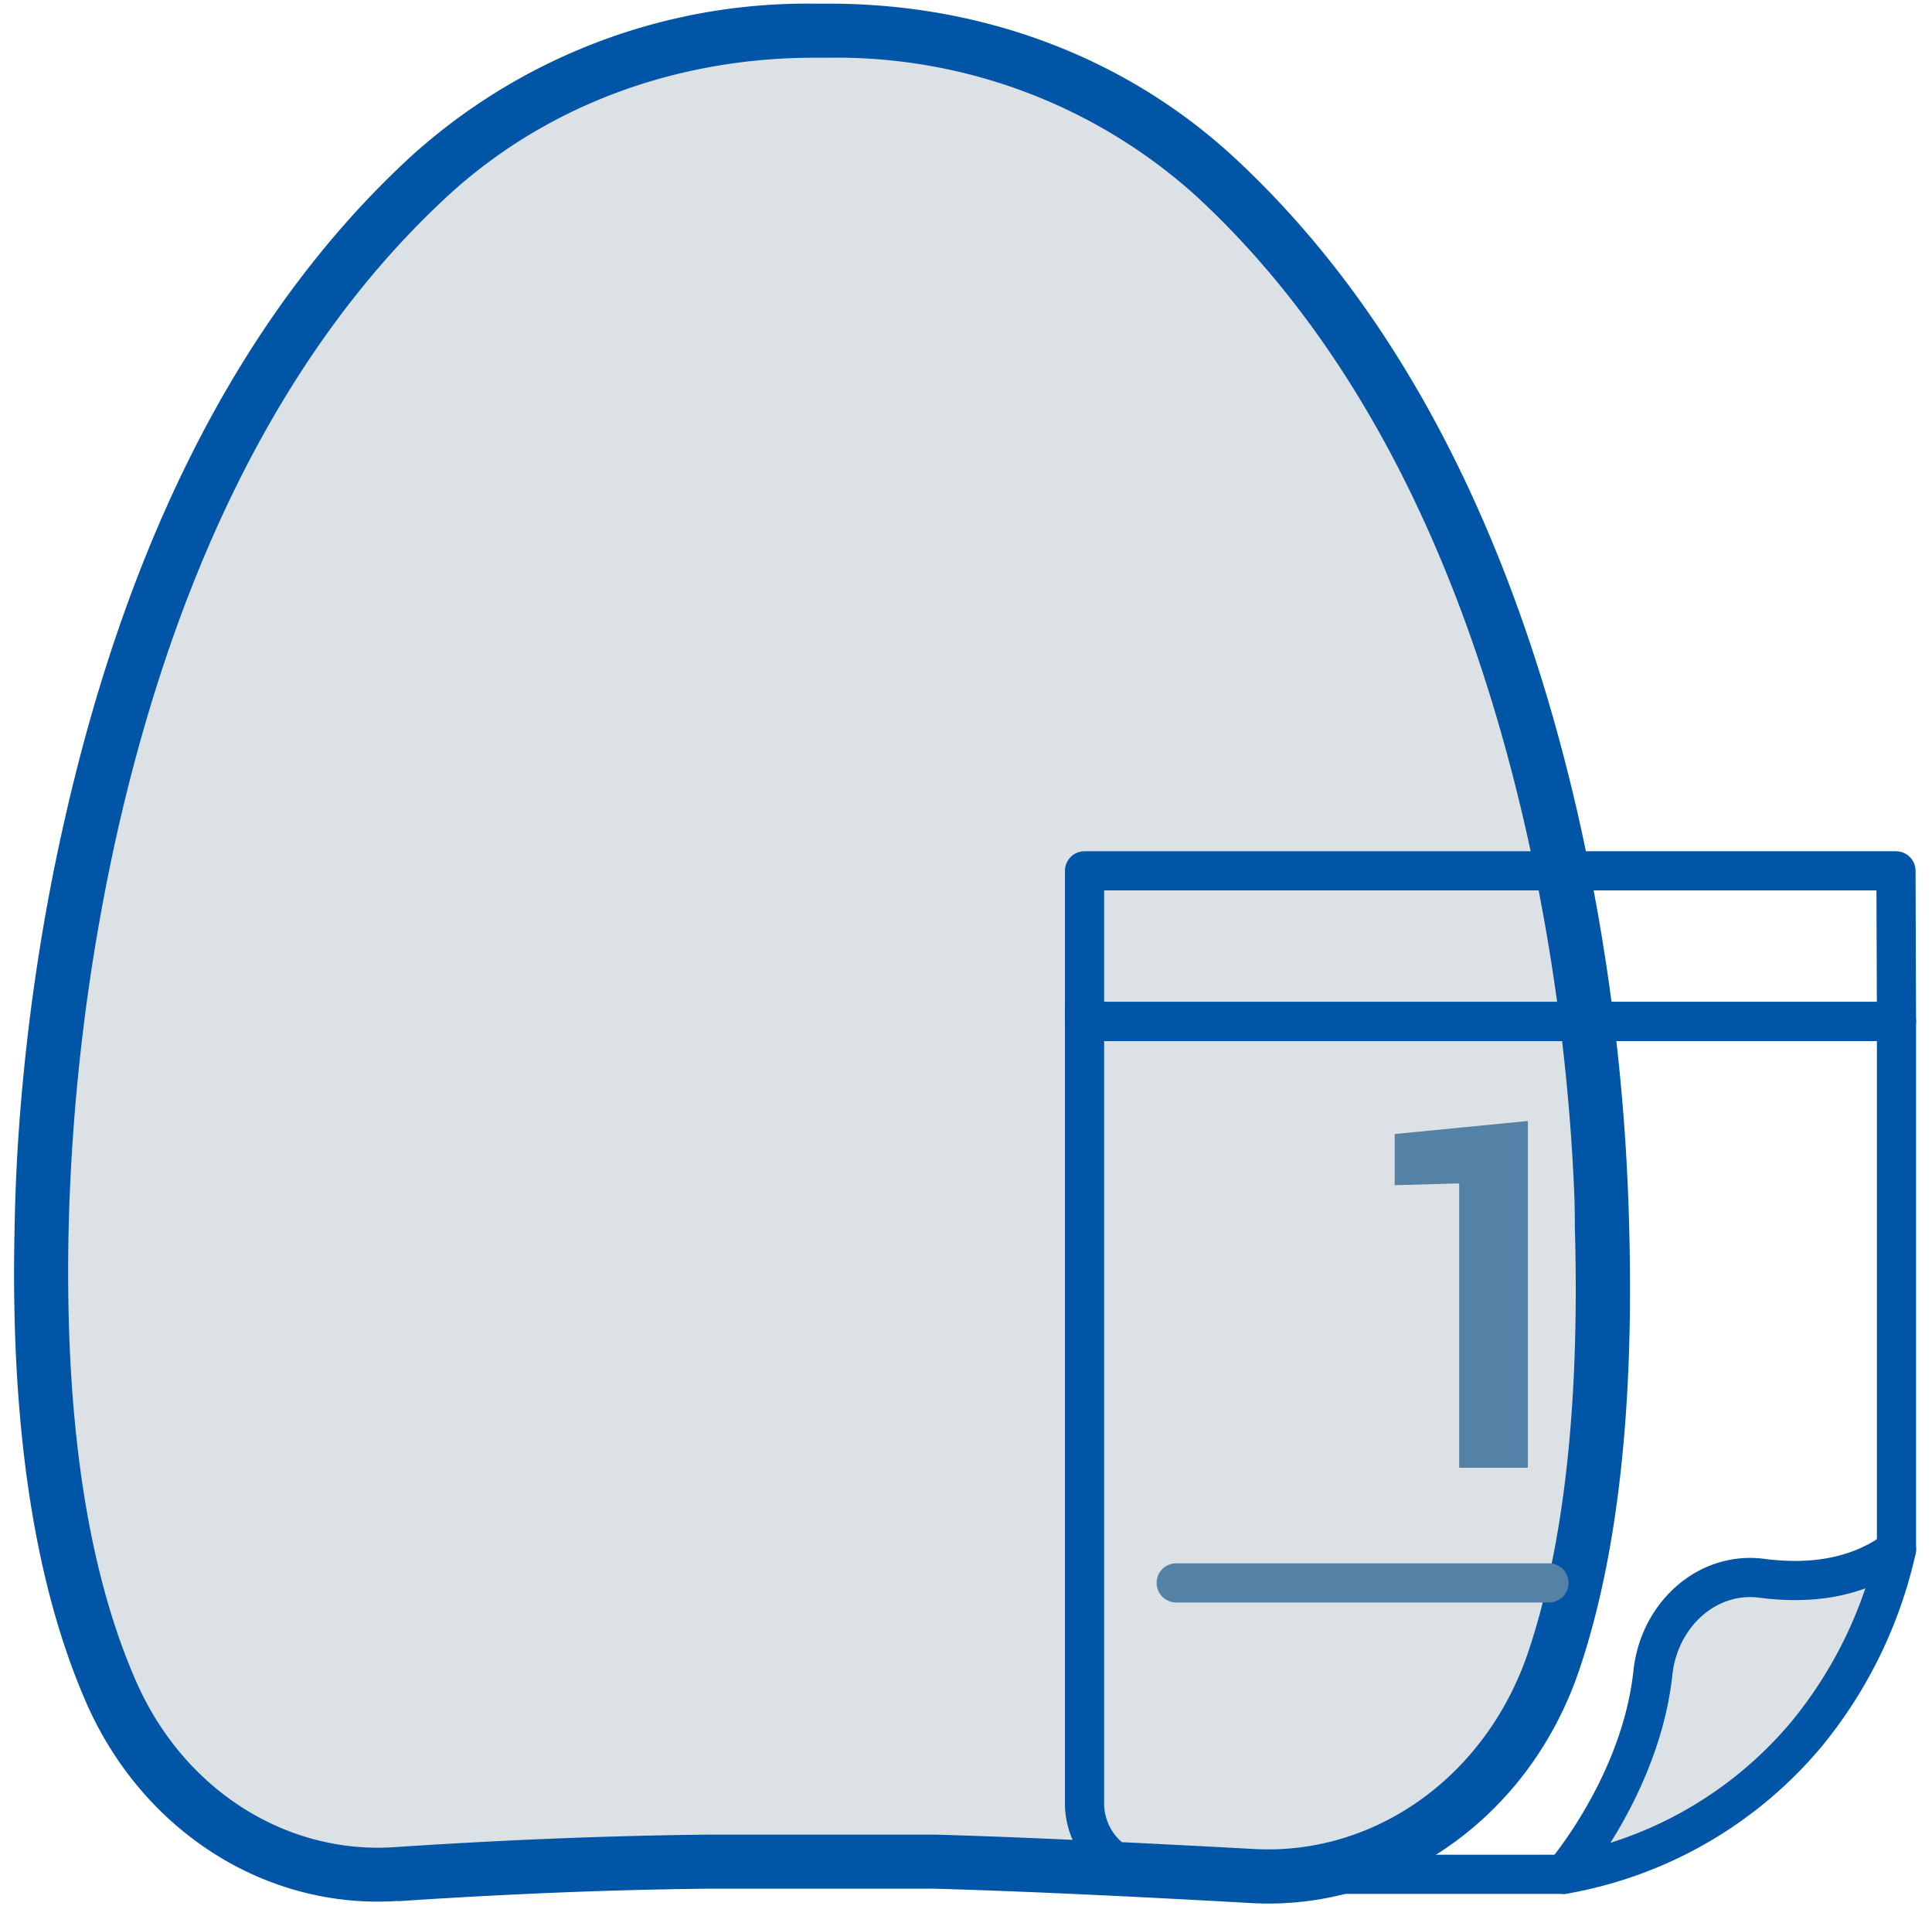
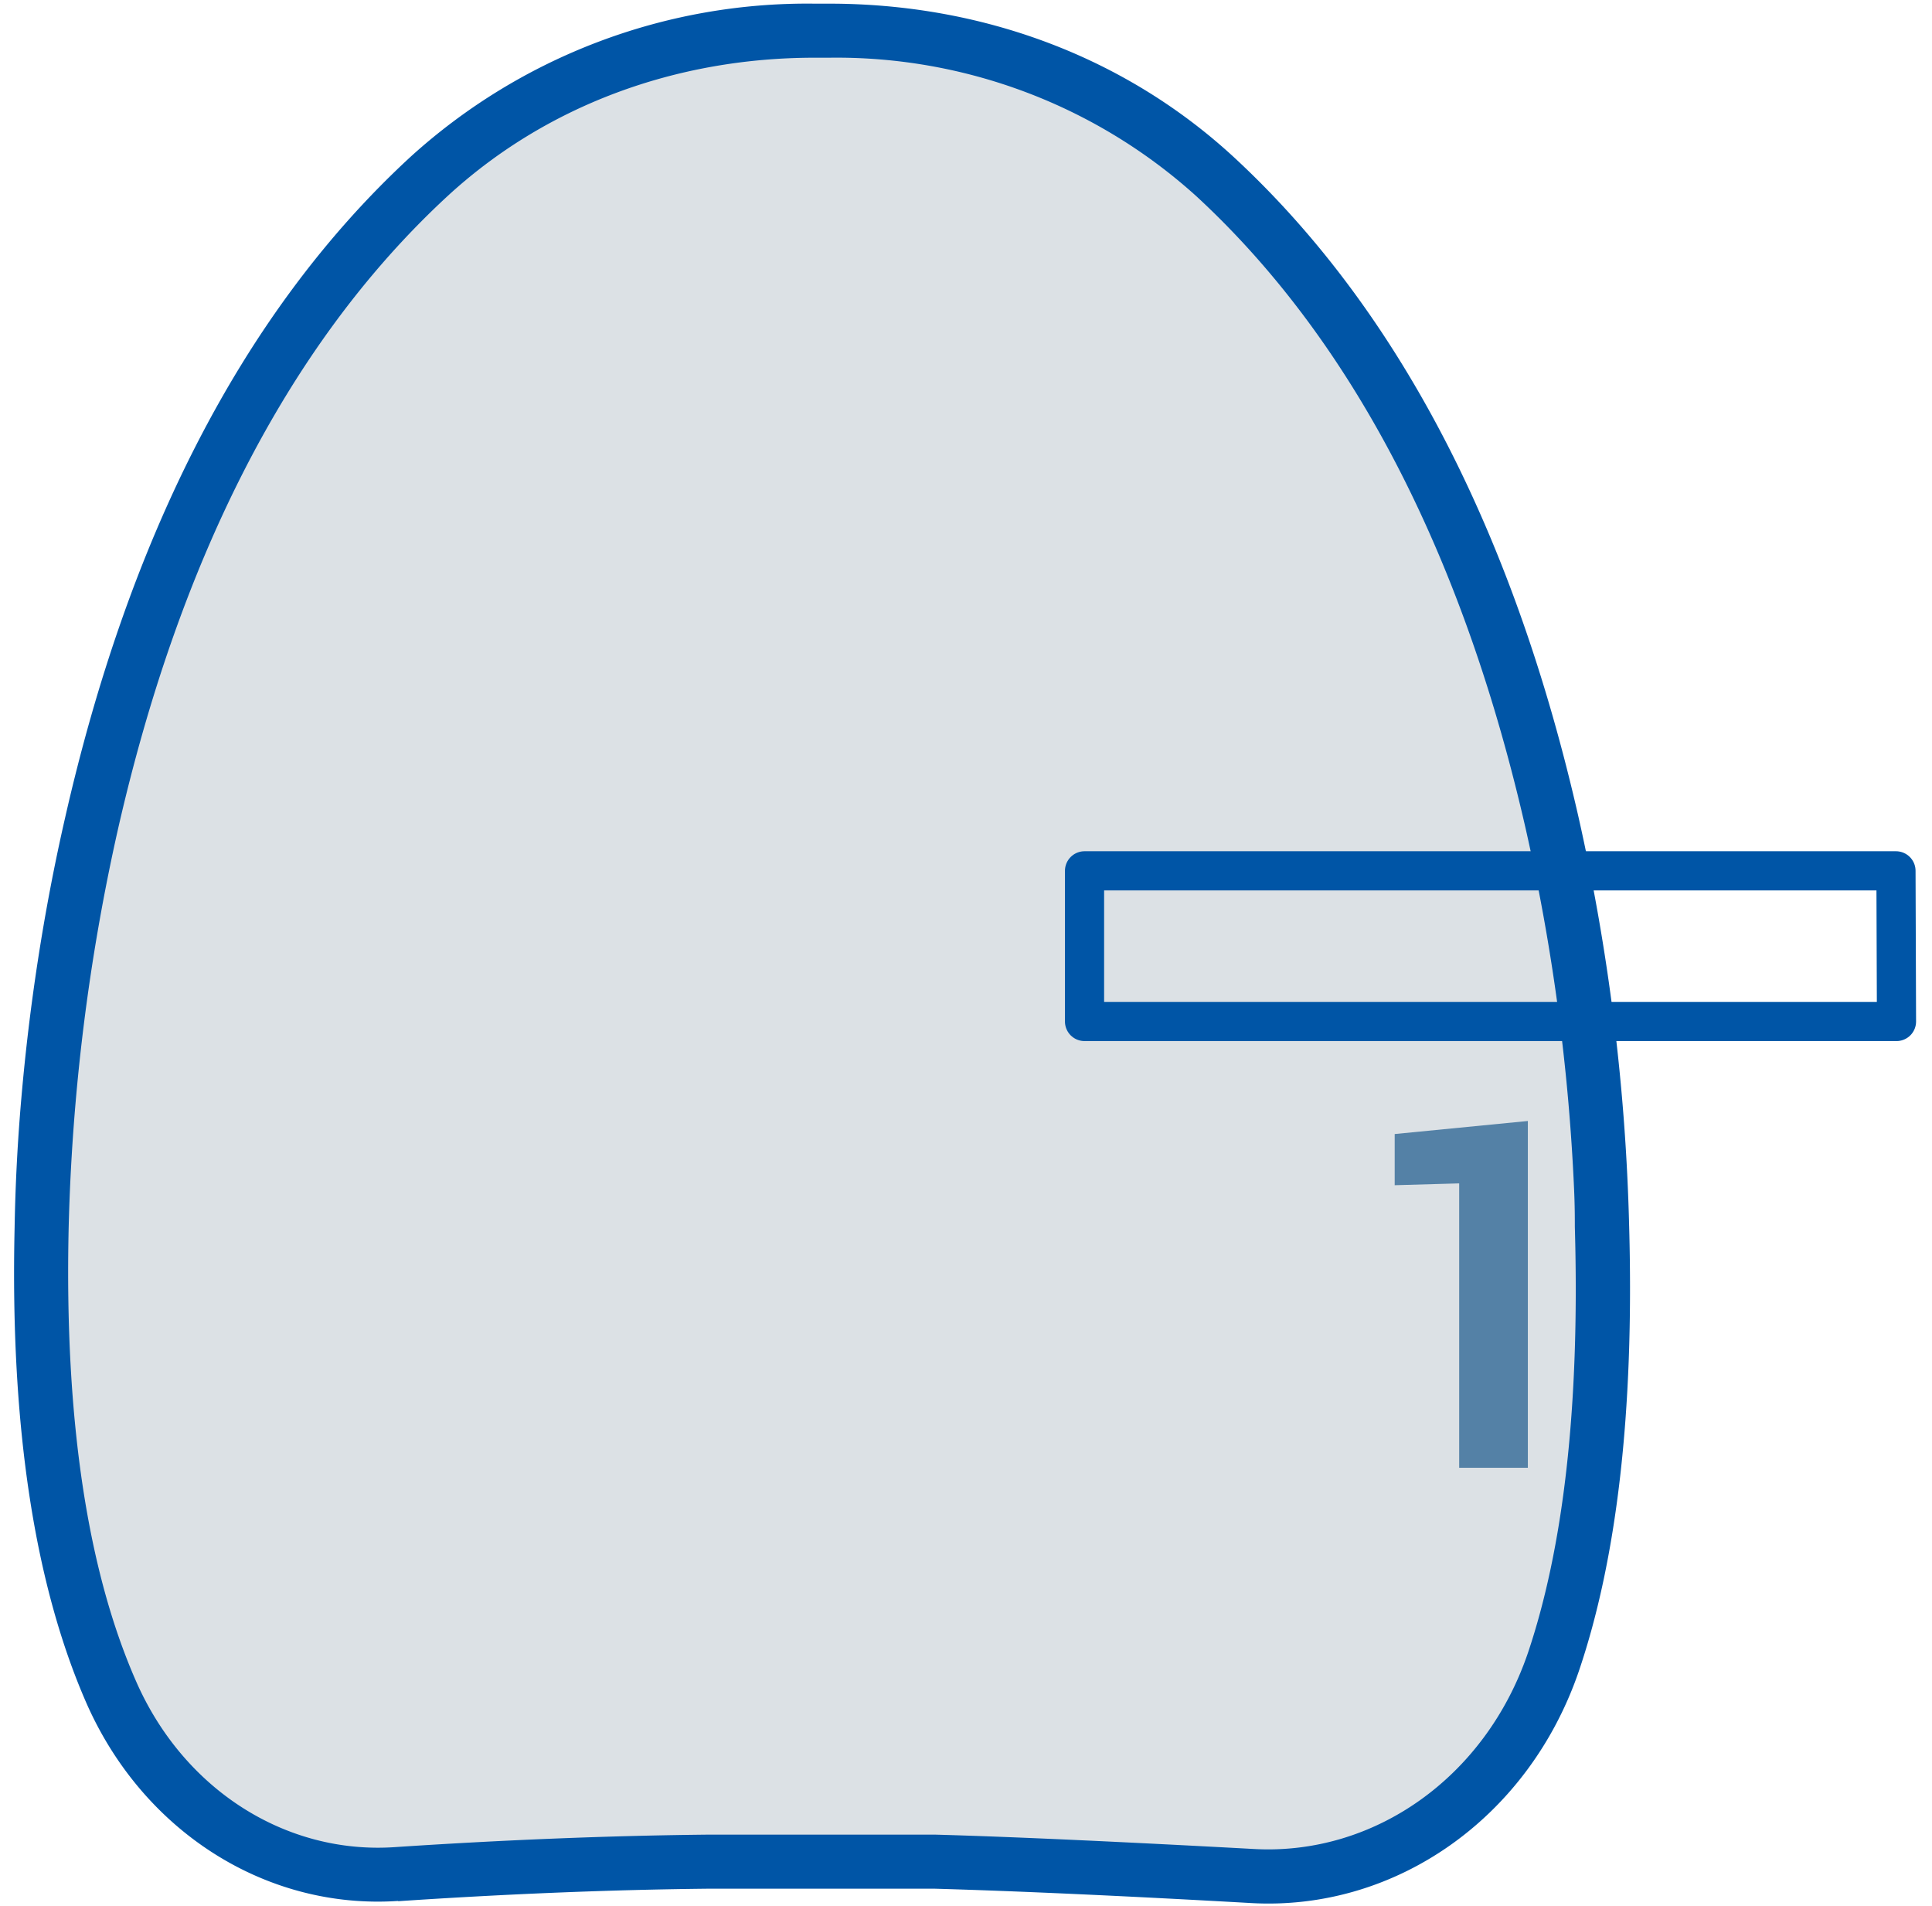
<svg xmlns="http://www.w3.org/2000/svg" xmlns:xlink="http://www.w3.org/1999/xlink" width="74" height="73" viewBox="0 0 74 73">
  <defs>
    <path id="tfxoa" d="M1218.2 2753.3c-4.69.05-9.06.28-12.02.48-4.54.3-8.9-2.37-10.93-7-1.63-3.74-2.84-9.36-2.65-17.79 0-1.16.16-26.68 14.82-40.21a21.6 21.6 0 0 1 14.78-5.6h.56a21.6 21.6 0 0 1 14.79 5.6c14.65 13.53 14.82 39.05 14.82 40.21.21 7.65-.62 12.97-1.87 16.66-1.8 5.29-6.55 8.48-11.54 8.2-3.34-.19-8.37-.45-12.19-.55z" />
    <path id="tfxob" d="M1206.25 2754.8c-5.05.34-9.78-2.65-11.95-7.6-1.93-4.42-2.92-10.42-2.74-18.21a70.93 70.93 0 0 1 .26-4.96c.3-3.45.84-7.08 1.68-10.74 2.36-10.37 6.6-19.18 13.22-25.28a22.61 22.61 0 0 1 15.48-5.87h.56c5.82 0 11.3 2.01 15.49 5.87 6.6 6.1 10.85 14.91 13.21 25.28a80.25 80.25 0 0 1 1.94 15.67c.2 7.18-.49 12.8-1.92 17.02-1.92 5.64-7.04 9.22-12.58 8.9-4.6-.26-8.93-.46-12.13-.55h-8.57c-4 .04-8.08.22-11.95.48zm11.93-2.54h8.62c3.25.09 7.6.3 12.22.55 4.6.26 8.87-2.73 10.5-7.5 1.34-3.97 2-9.34 1.8-16.32 0-.33 0-.82-.03-1.47a78.2 78.2 0 0 0-1.85-13.77c-2.28-10-6.35-18.44-12.6-24.22a20.55 20.55 0 0 0-14.08-5.32h-.56c-5.31 0-10.3 1.83-14.08 5.32-6.25 5.78-10.32 14.22-12.6 24.22a78.2 78.2 0 0 0-1.89 15.26c-.17 7.53.77 13.24 2.57 17.35 1.82 4.18 5.75 6.66 9.91 6.38 3.9-.26 8.02-.44 12.07-.48z" />
-     <path id="tfxoc" d="M1232.54 2721.12h31.1v20.22" />
-     <path id="tfxod" d="M1250.9 2753.78h-15.6a2.72 2.72 0 0 1-2.76-2.67v-30.59" />
    <path id="tfxoe" d="M1263.62 2715.35h-31.08v5.77h31.1z" />
-     <path id="tfxof" d="M1250.33 2742.62h-14.28" />
-     <path id="tfxog" d="M1250.9 2753.78s2.95-3.42 3.41-7.72c.24-2.22 2.07-3.88 4.15-3.62 1.74.23 3.63.06 5.18-1.1a16.93 16.93 0 0 1-3.47 7.1 15.64 15.64 0 0 1-9.27 5.34z" />
    <path id="tfxoh" d="M1249.52 2738.21h-2.63v-10.89l-2.47.07v-1.96l5.1-.5z" />
  </defs>
  <g>
    <g transform="translate(-1191 -2682)">
      <g>
        <use fill="#dce1e5" xlink:href="#tfxoa" />
      </g>
      <g>
        <use fill="#0055a6" xlink:href="#tfxob" />
      </g>
    </g>
    <g transform="translate(-1191 -2682)">
      <g>
        <use fill="#fff" fill-opacity="0" stroke="#0055a6" stroke-linecap="round" stroke-linejoin="round" stroke-miterlimit="50" stroke-width="1.5" xlink:href="#tfxoc" />
      </g>
      <g>
        <use fill="#fff" fill-opacity="0" stroke="#0055a6" stroke-linecap="round" stroke-linejoin="round" stroke-miterlimit="50" stroke-width="1.5" xlink:href="#tfxod" />
      </g>
      <g>
        <use fill="#fff" fill-opacity="0" stroke="#0055a6" stroke-linecap="round" stroke-linejoin="round" stroke-miterlimit="50" stroke-width="1.5" xlink:href="#tfxoe" />
      </g>
      <g>
        <use fill="#fff" fill-opacity="0" stroke="#5481a6" stroke-linecap="round" stroke-linejoin="round" stroke-miterlimit="50" stroke-width="1.5" xlink:href="#tfxof" />
      </g>
      <g>
        <use fill="#dce1e5" xlink:href="#tfxog" />
        <use fill="#fff" fill-opacity="0" stroke="#0055a6" stroke-linecap="round" stroke-linejoin="round" stroke-miterlimit="50" stroke-width="1.5" xlink:href="#tfxog" />
      </g>
      <g>
        <use fill="#5481a6" xlink:href="#tfxoh" />
      </g>
    </g>
  </g>
</svg>